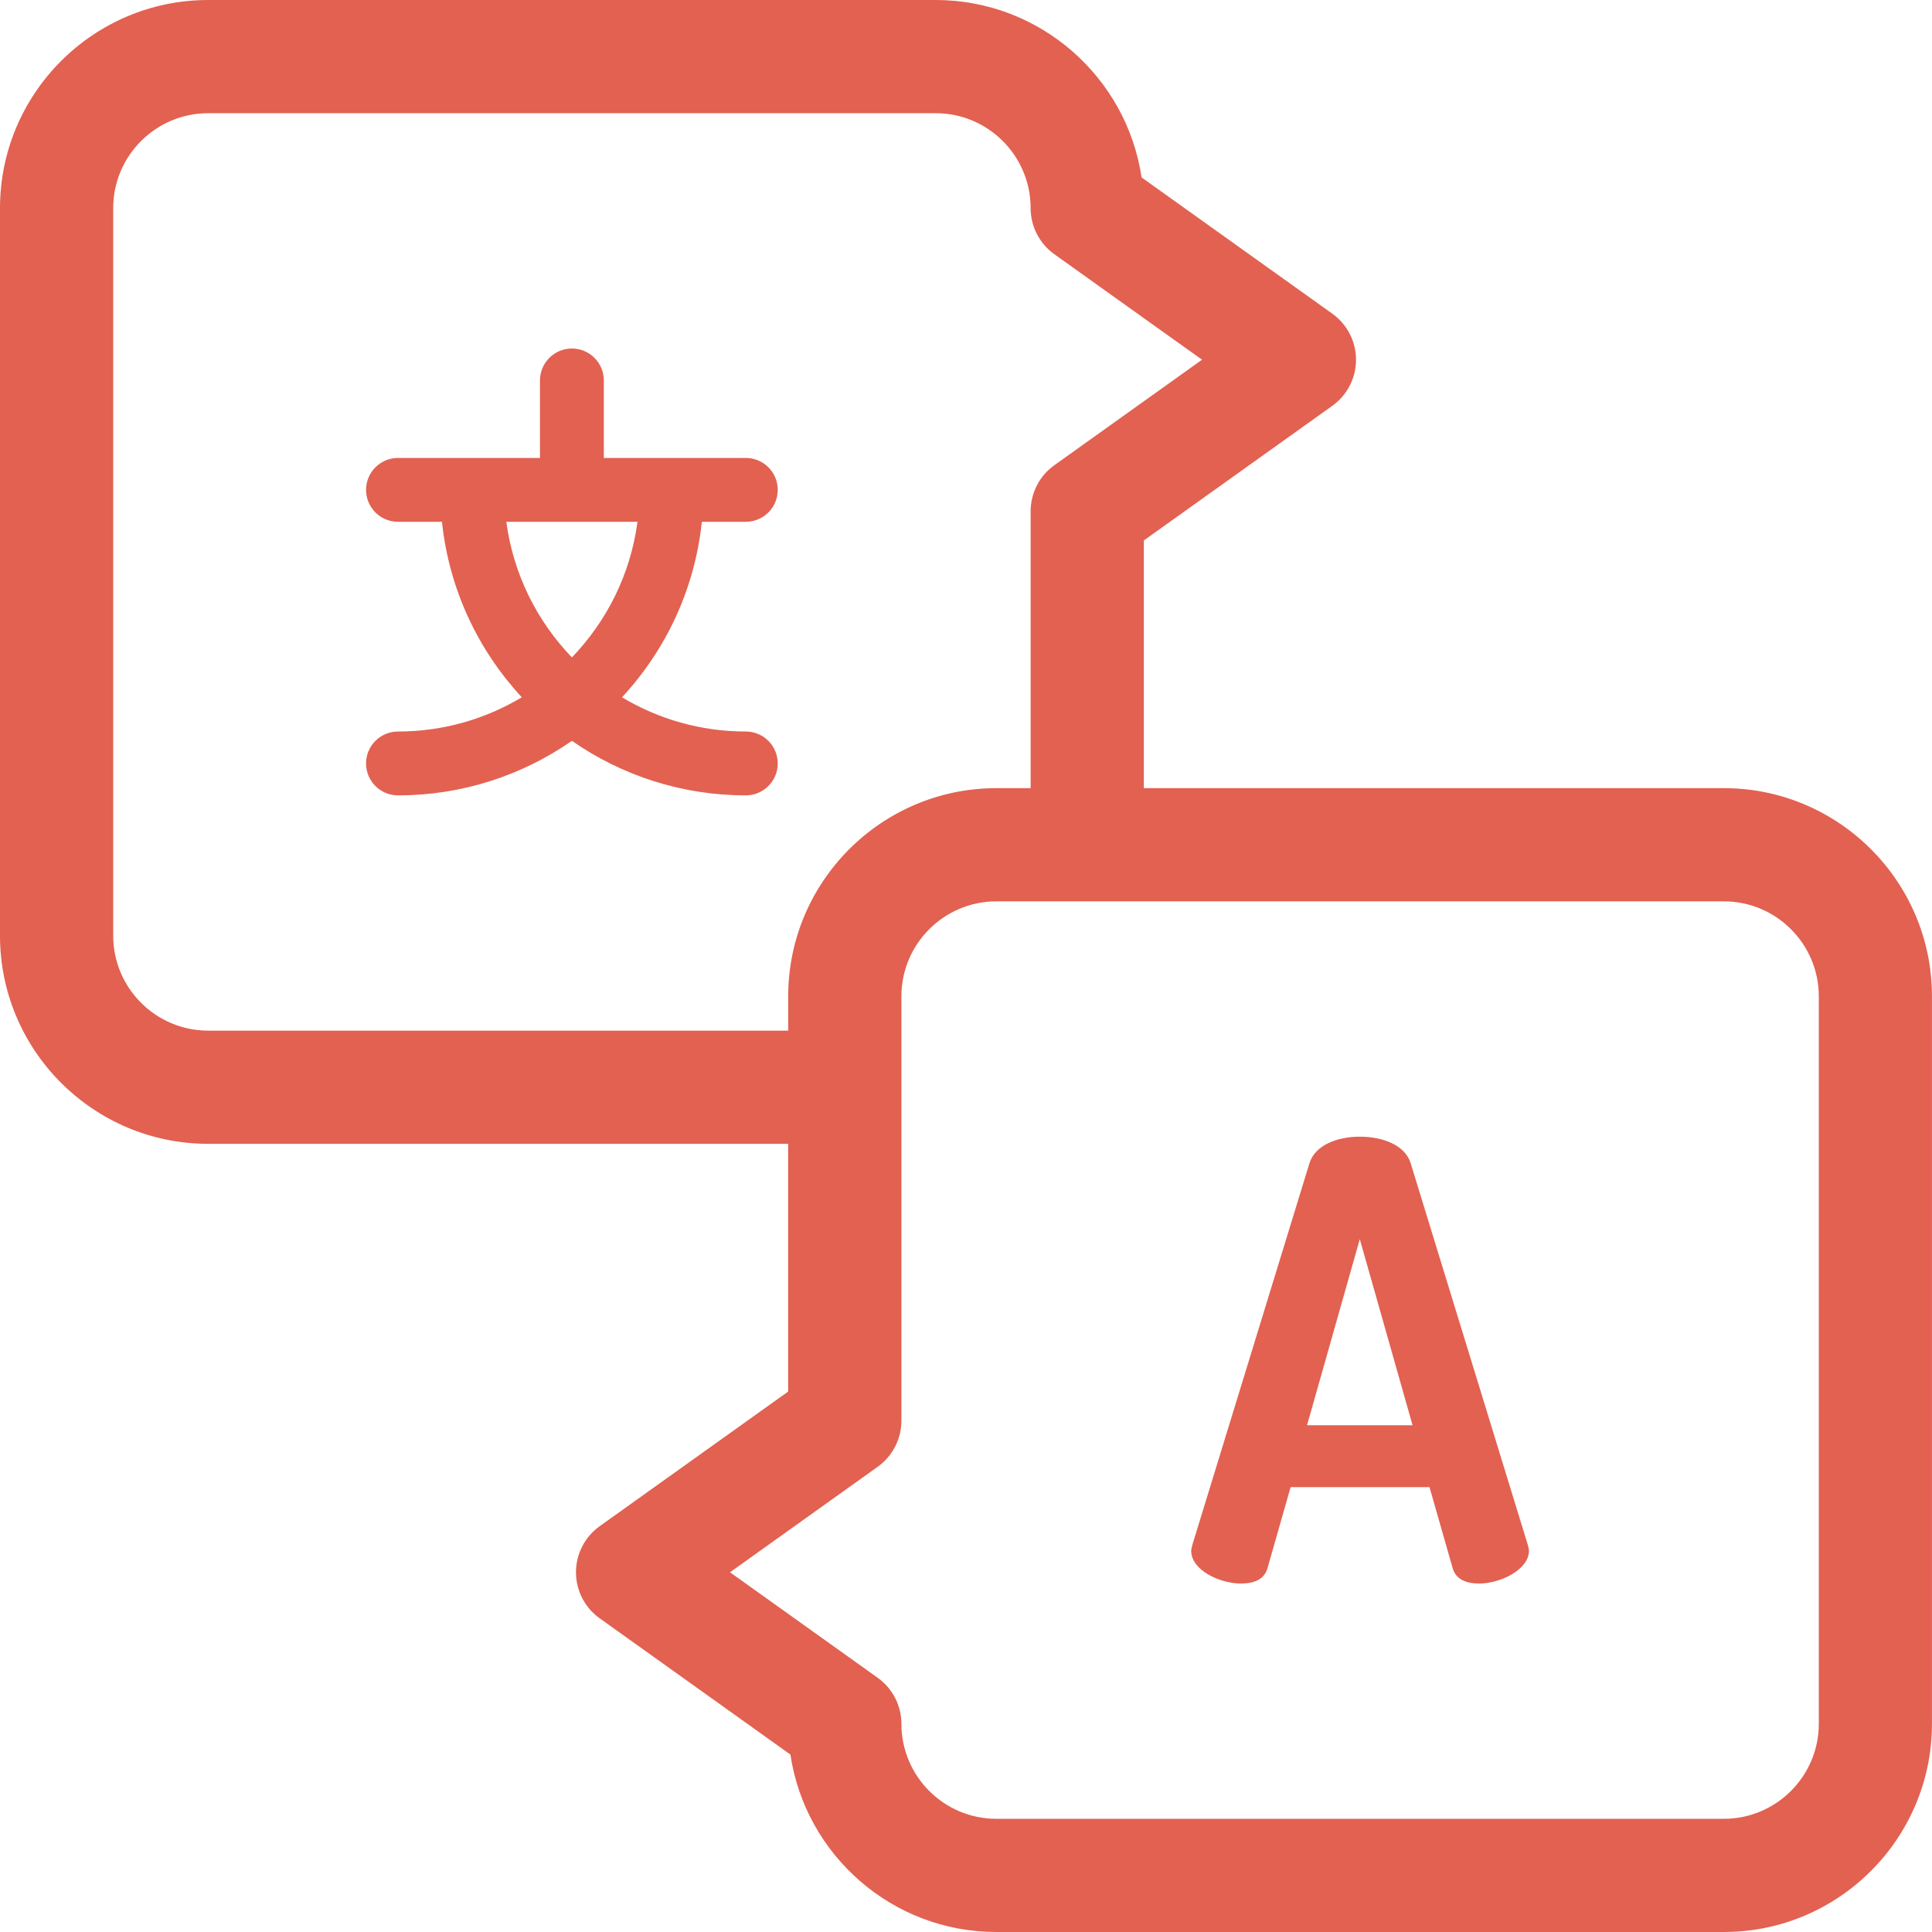
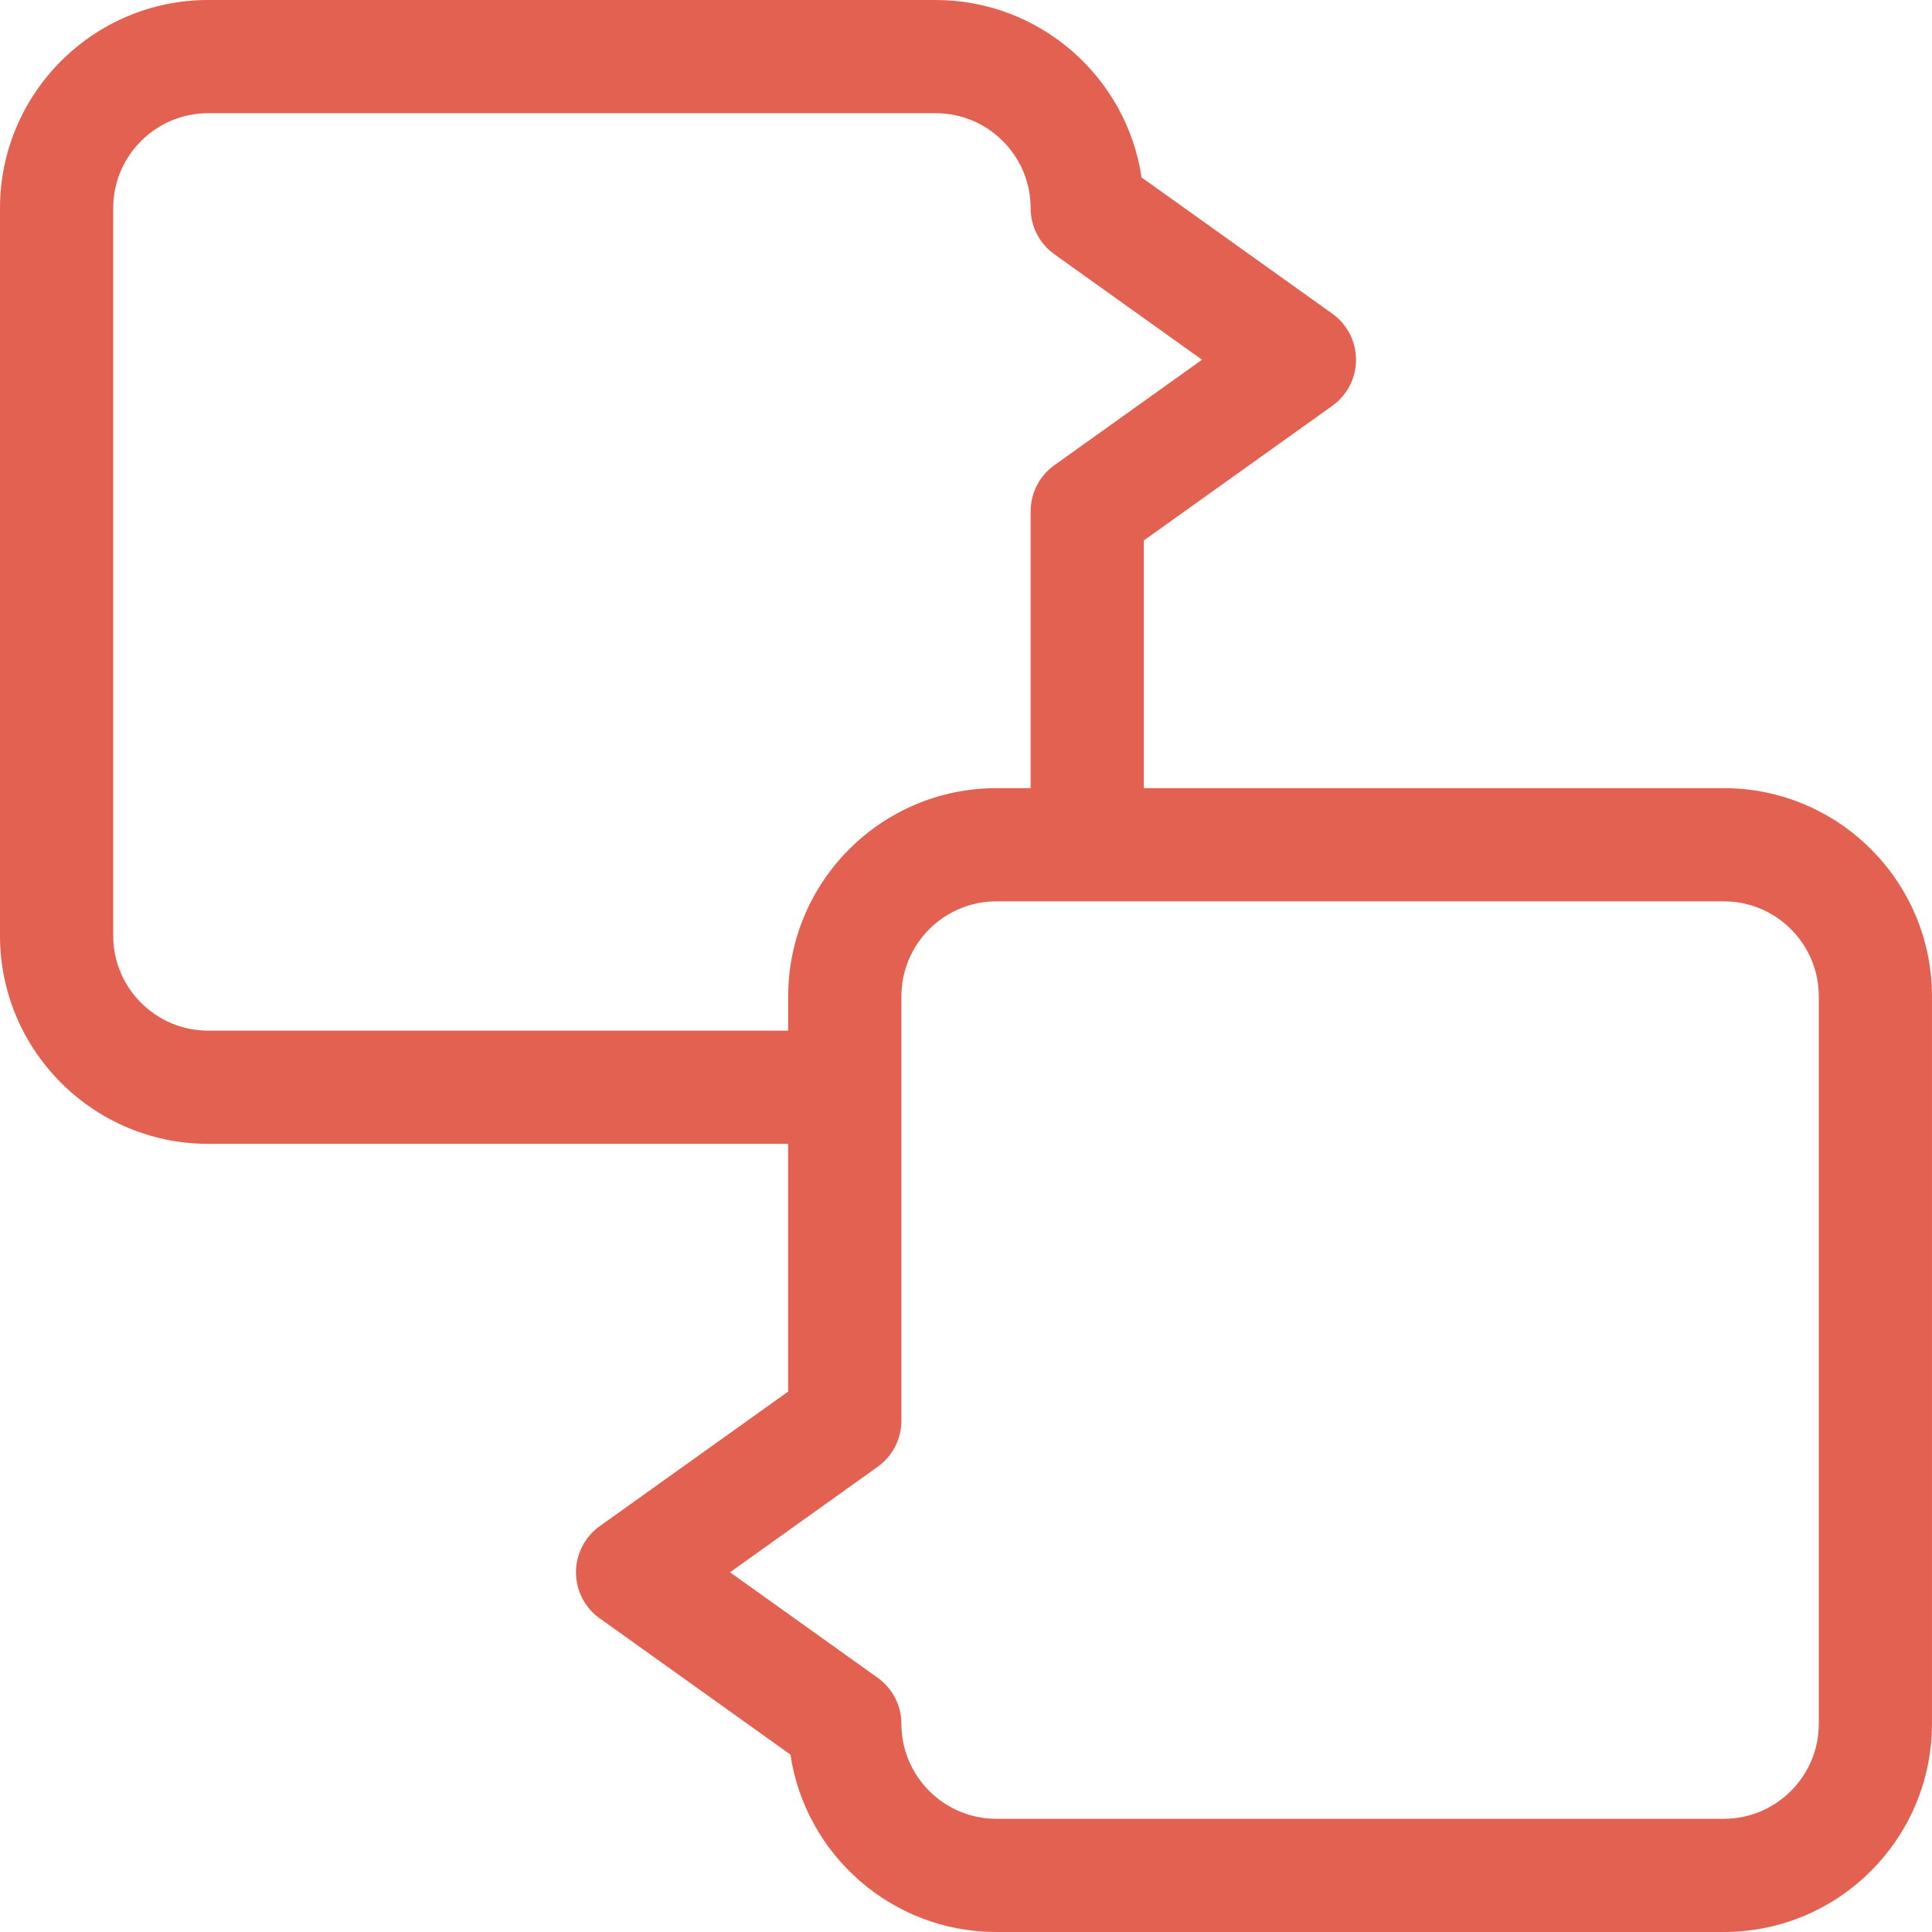
<svg xmlns="http://www.w3.org/2000/svg" version="1.1" id="Layer_1" x="0px" y="0px" viewBox="0 0 512 512" style="enable-background:new 0 0 512 512;" xml:space="preserve">
  <style type="text/css">
	.st0{fill:#E26151;}
</style>
  <g>
-     <path class="st0" d="M373.85,308.3c-1.45-4.82-7.39-7.07-13.5-7.07c-5.95,0-11.89,2.25-13.34,7.07l-31.01,101.06   c-0.16,0.64-0.32,1.29-0.32,1.61c0,5.14,7.55,8.68,13.18,8.68c3.54,0,6.27-1.12,7.07-4.18l6.1-21.37h36.8l6.11,21.37   c0.8,3.05,3.53,4.18,7.07,4.18c5.63,0,13.18-3.69,13.18-8.68c0-0.48-0.16-0.96-0.32-1.61L373.85,308.3z M346.38,377.7l13.98-49.32   l13.98,49.32H346.38z" />
    <path class="st0" d="M456.84,208.87H303.13v-65.65l49.95-35.68c3.94-2.82,6.28-7.36,6.28-12.2c0-4.85-2.34-9.39-6.28-12.21   l-50.55-36.11C298.58,20.45,275.61,0,247.96,0H55.17C24.75,0,0,24.75,0,55.17v192.8c0,30.42,24.75,55.16,55.17,55.16h153.7v65.65   l-49.95,35.68c-3.94,2.82-6.28,7.36-6.28,12.21s2.34,9.39,6.28,12.2l50.55,36.11c3.95,26.57,26.91,47.02,54.56,47.02h192.8   c30.42,0,55.16-24.75,55.16-55.17v-192.8C512,233.61,487.25,208.87,456.84,208.87z M55.17,273.13c-13.88,0-25.17-11.29-25.17-25.17   V55.16C30,41.29,41.29,30,55.17,30h192.8c13.88,0,25.16,11.29,25.16,25.16c0,4.85,2.34,9.39,6.28,12.21l39.14,27.96l-39.14,27.96   c-3.94,2.82-6.28,7.36-6.28,12.21v73.37h-9.09c-30.42,0-55.16,24.75-55.16,55.16v9.1H55.17z M482,456.83   c0,13.88-11.29,25.17-25.16,25.17h-192.8c-13.88,0-25.16-11.29-25.16-25.17c0-4.84-2.34-9.39-6.28-12.2l-39.14-27.96l39.14-27.96   c3.94-2.82,6.28-7.36,6.28-12.21V264.04c0-13.88,11.29-25.17,25.16-25.17h24.05h0.04h0.04h168.67c13.88,0,25.16,11.29,25.16,25.17   V456.83z" />
-     <path class="st0" d="M197.65,138.28c4.67,0,8.46-3.79,8.46-8.46s-3.79-8.46-8.46-8.46h-37.63v-20.54c0-4.67-3.79-8.46-8.46-8.46   c-4.67,0-8.46,3.79-8.46,8.46v20.54h-37.63c-4.67,0-8.46,3.79-8.46,8.46s3.79,8.46,8.46,8.46h11.66   c1.86,17.86,9.57,34.01,21.15,46.51c-9.61,5.75-20.82,9.07-32.81,9.07c-4.67,0-8.46,3.79-8.46,8.46s3.79,8.46,8.46,8.46   c17.12,0,33-5.35,46.09-14.45c13.09,9.1,28.97,14.45,46.09,14.45c4.67,0,8.46-3.79,8.46-8.46s-3.79-8.46-8.46-8.46   c-11.99,0-23.21-3.31-32.81-9.07c11.59-12.5,19.29-28.65,21.15-46.51H197.65z M151.56,174.22c-9.25-9.61-15.54-22.08-17.38-35.94   h34.76C167.11,152.14,160.82,164.61,151.56,174.22z" />
  </g>
</svg>